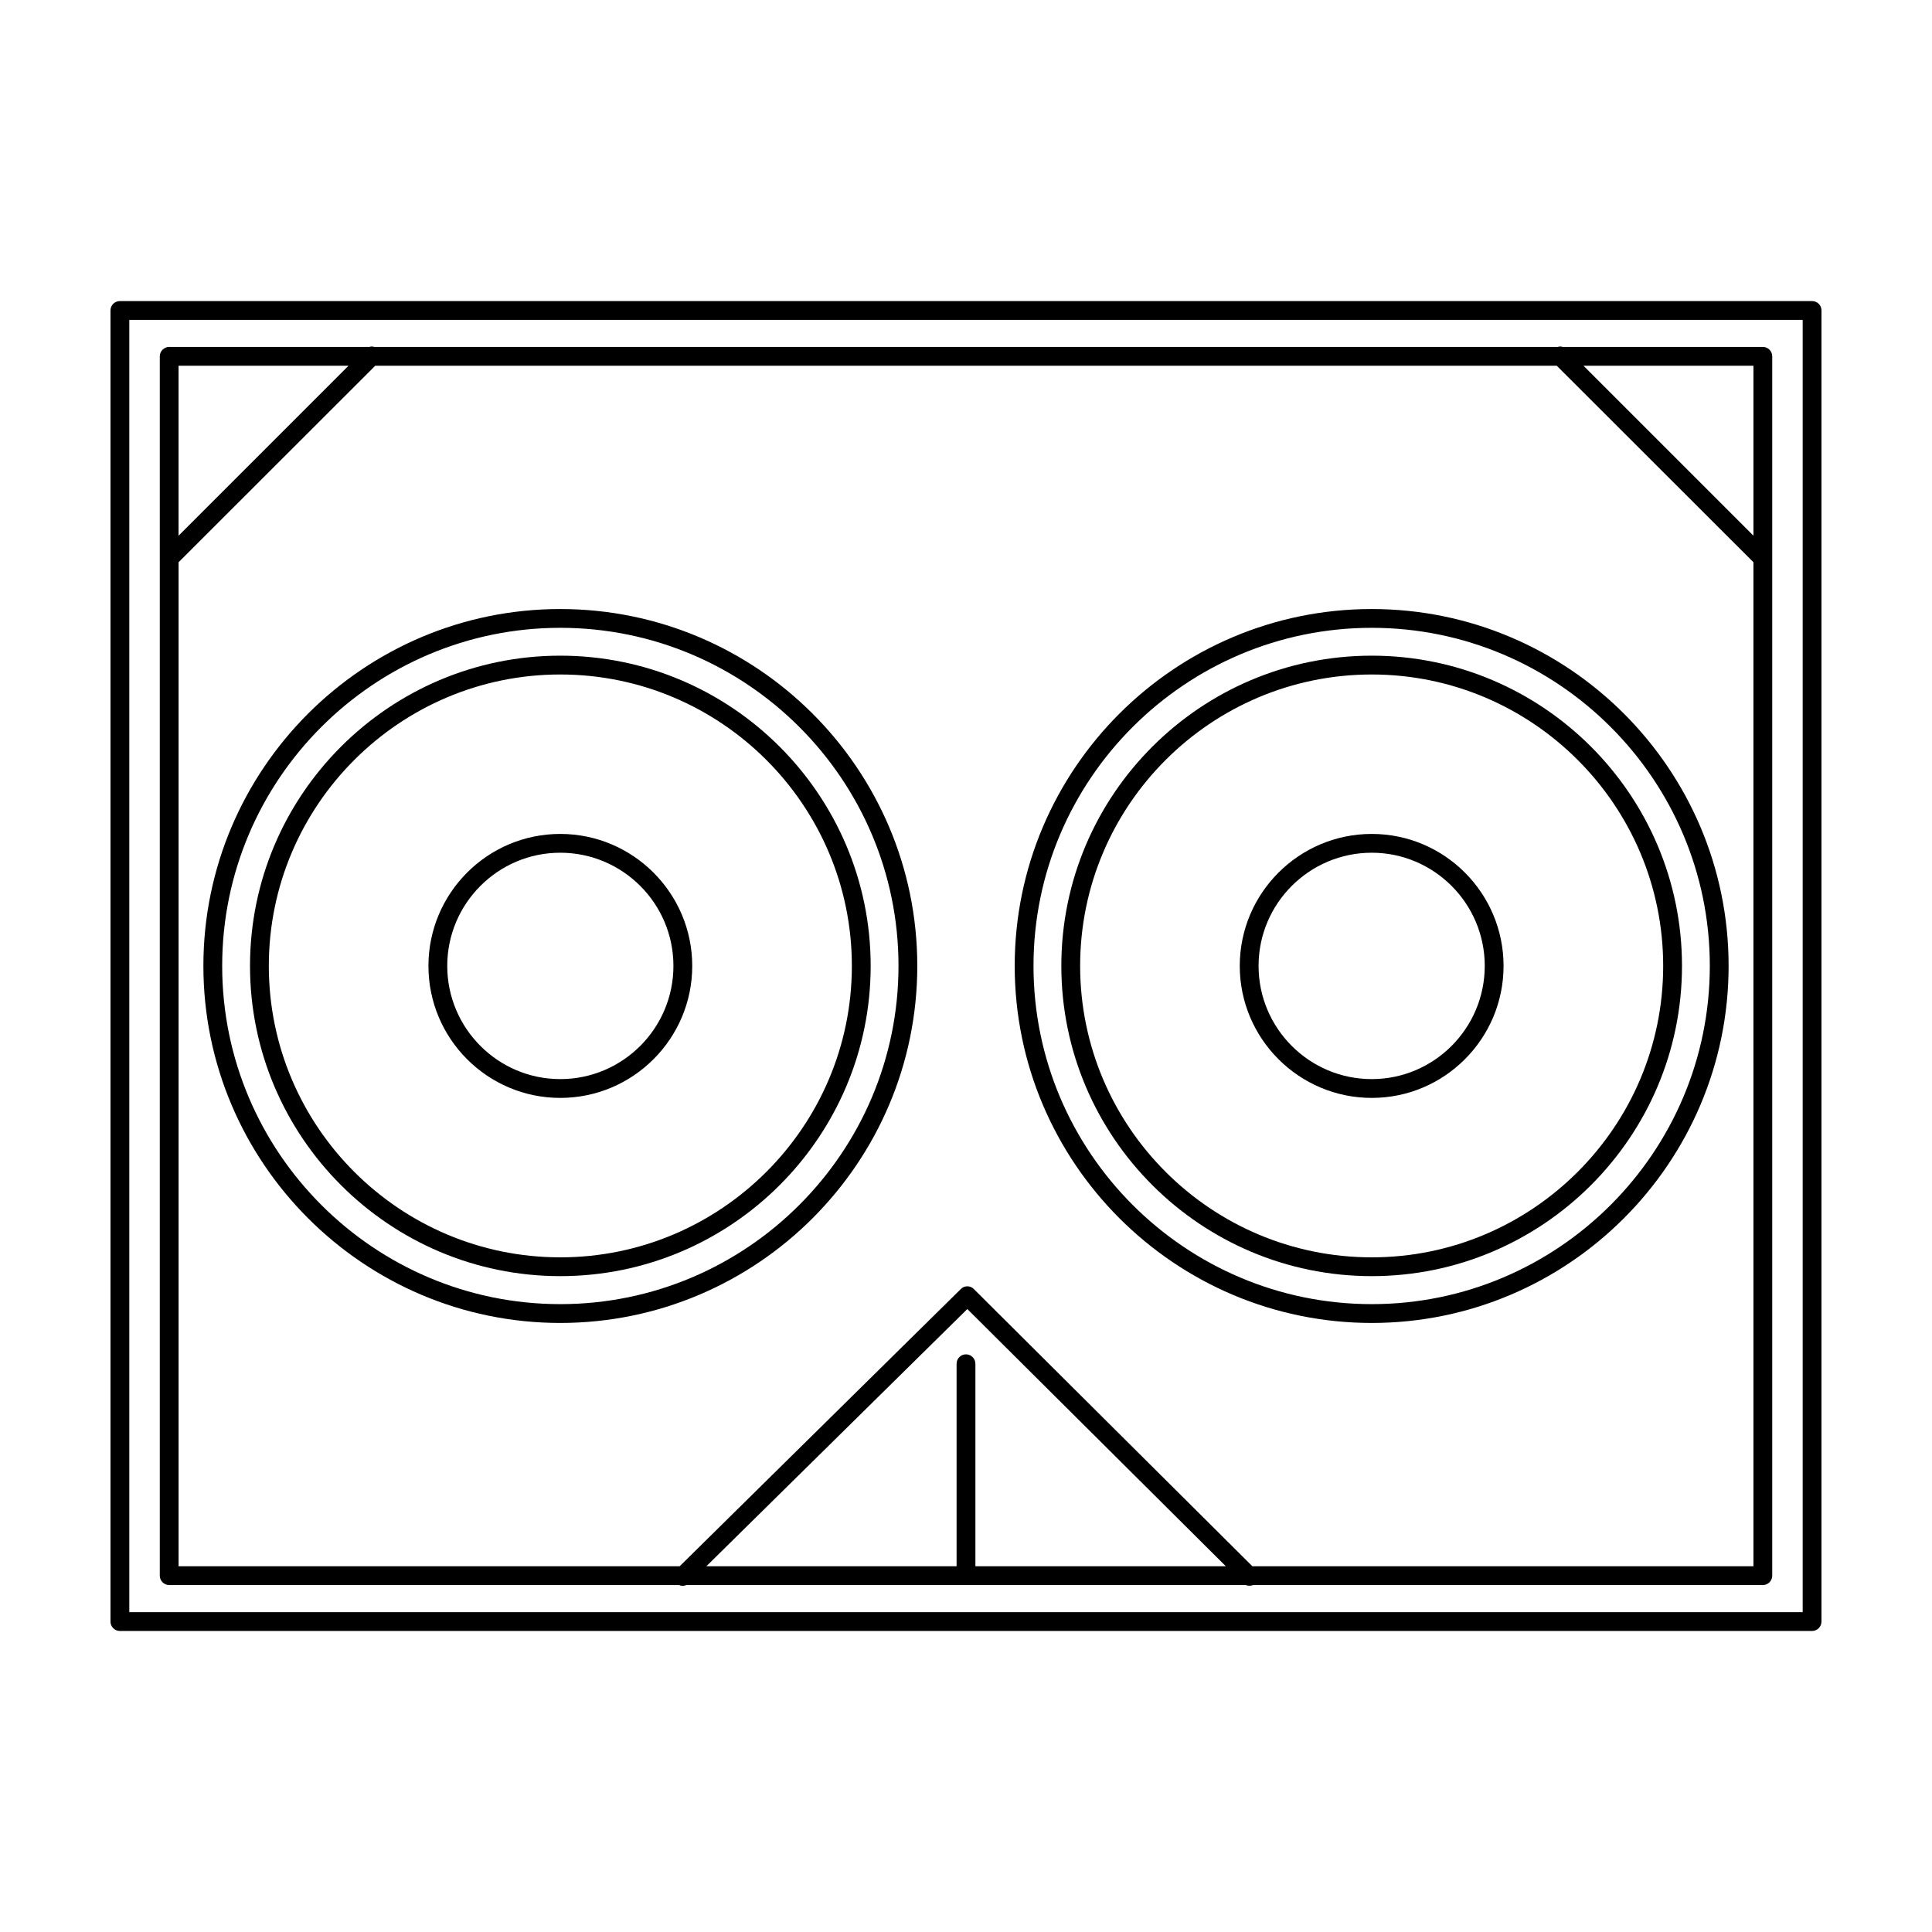
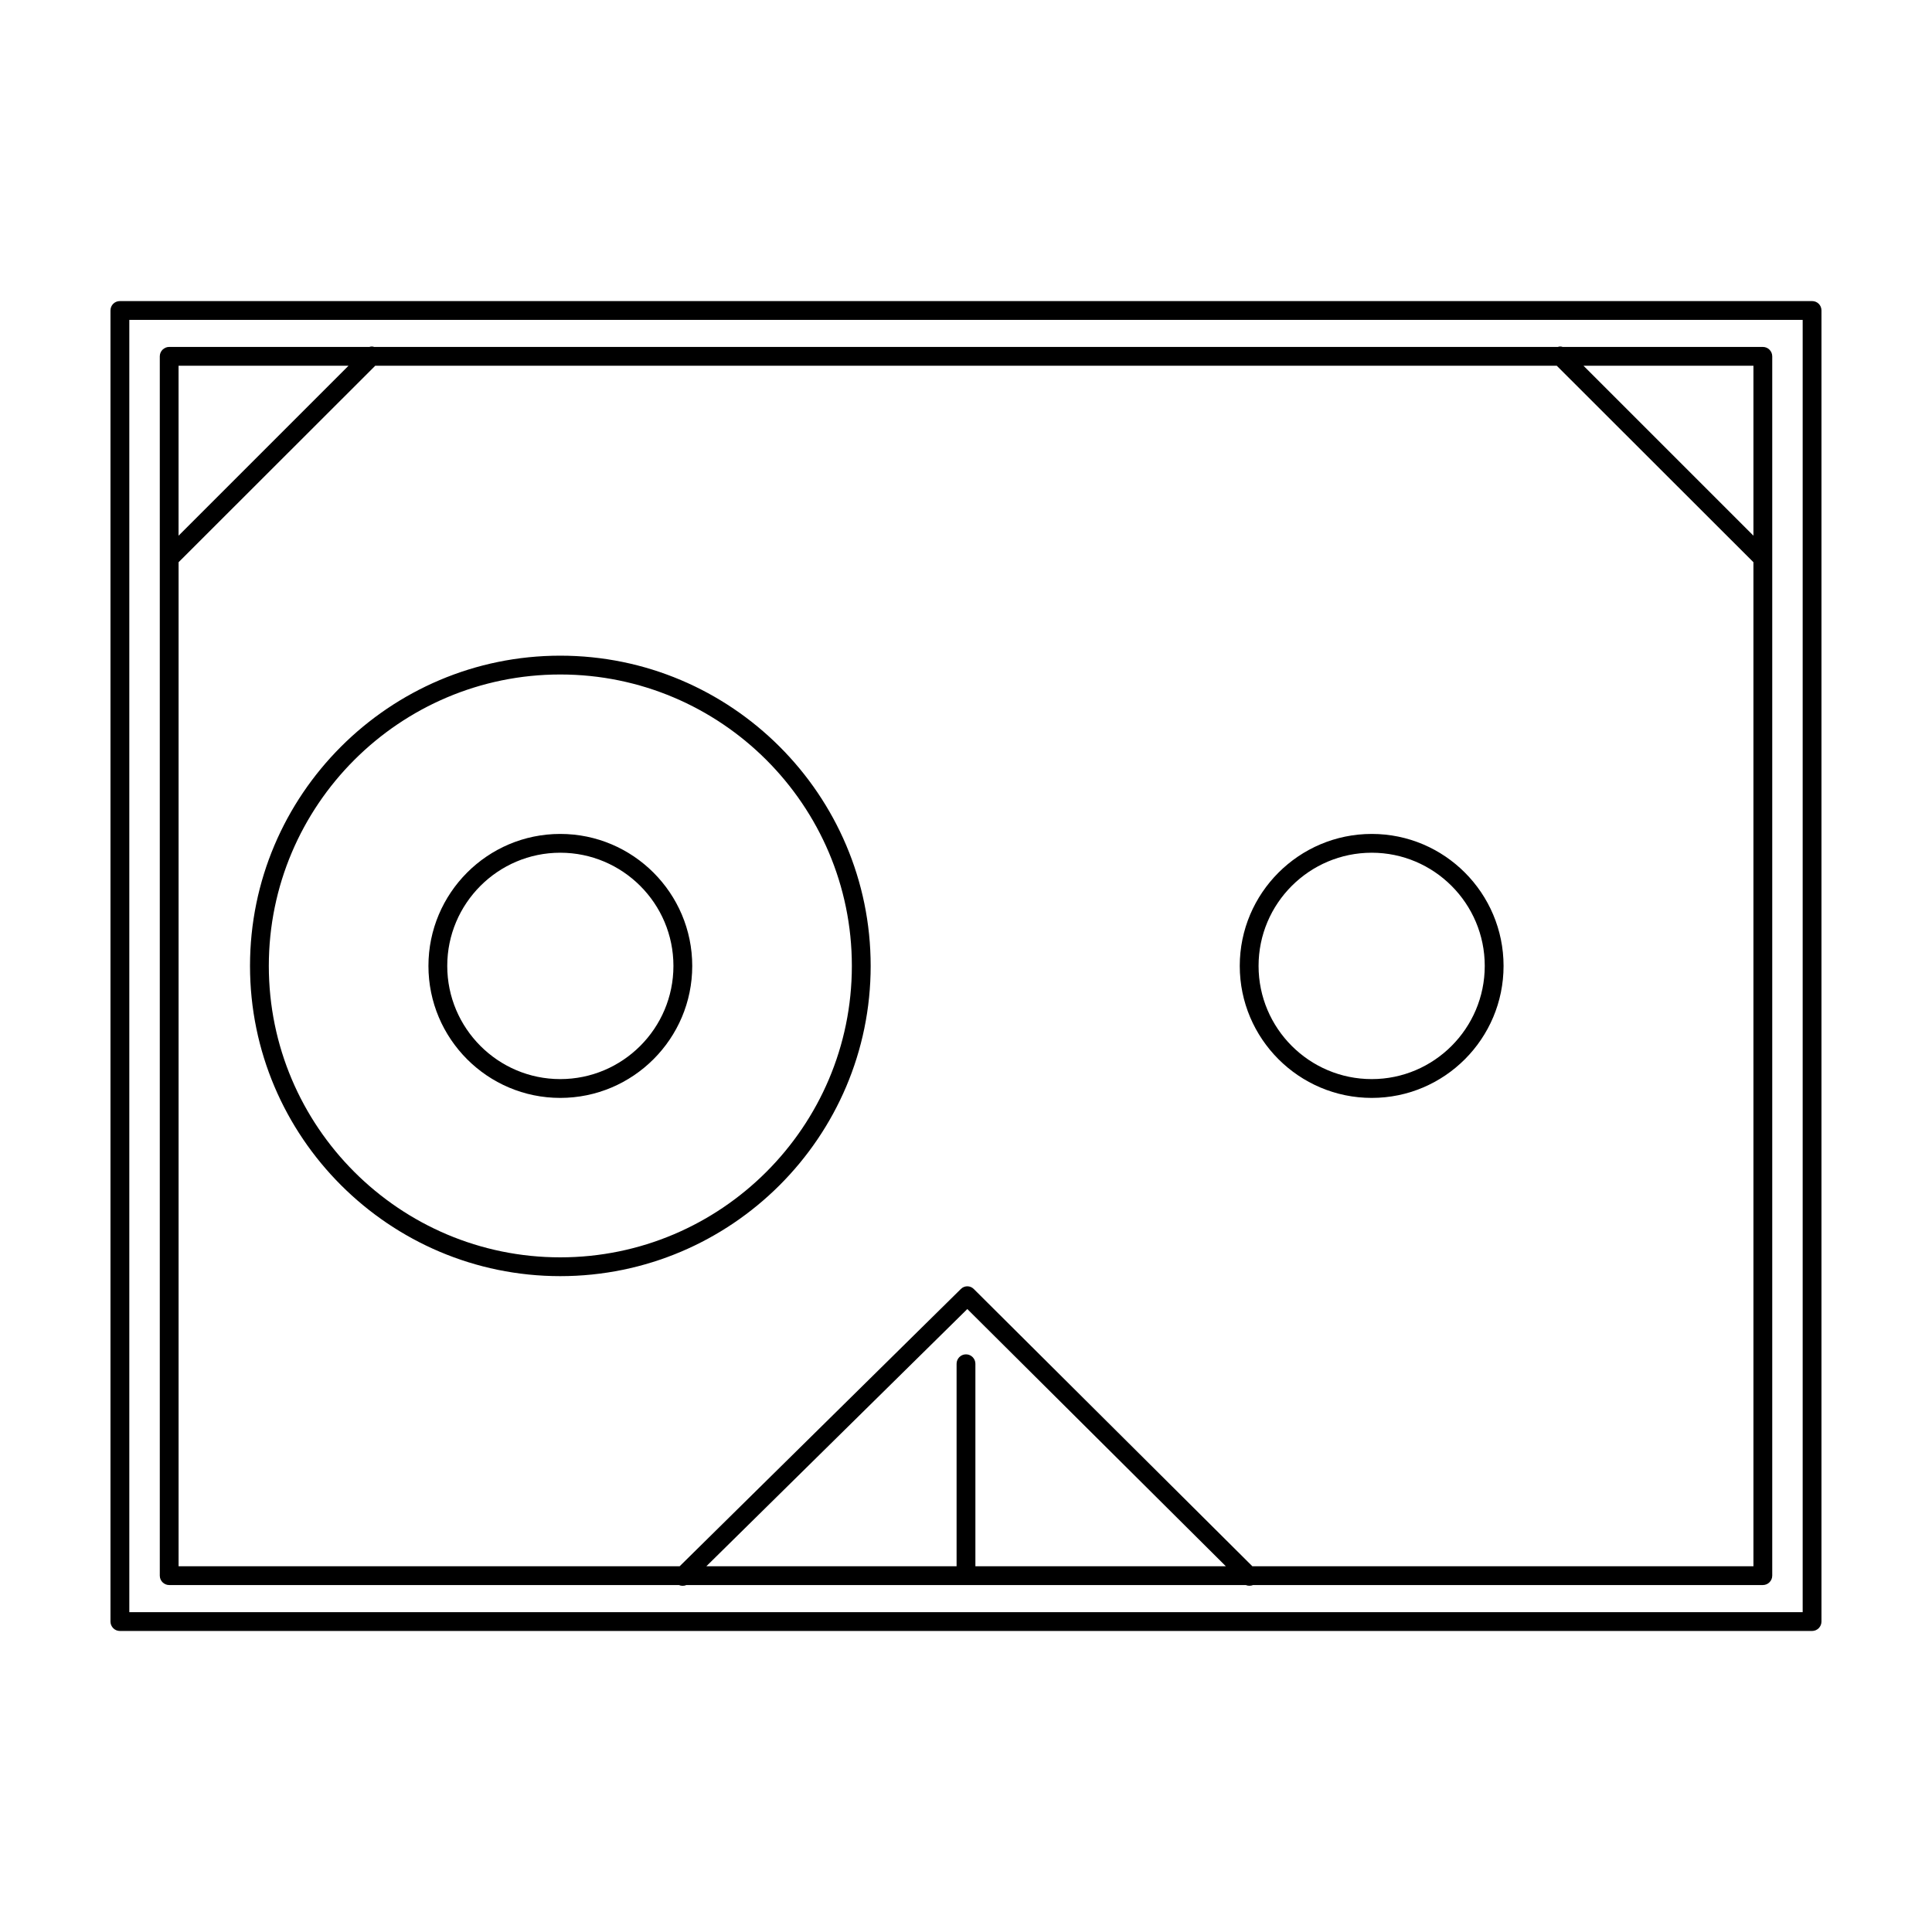
<svg xmlns="http://www.w3.org/2000/svg" fill="#000000" width="800px" height="800px" version="1.1" viewBox="144 144 512 512">
  <g>
    <path d="m624.22 223.79h-448.45c-1.398 0-2.492 1.094-2.492 2.492v347.45c0 1.344 1.098 2.492 2.492 2.492h448.45c1.395 0 2.488-1.148 2.488-2.492v-347.45c0-1.398-1.094-2.492-2.488-2.492zm-2.492 347.45h-443.46v-342.46h443.46z" />
    <path d="m611.17 235.94h-53.066c-0.398-0.148-0.848-0.148-1.246 0h-313.71c-0.398-0.148-0.848-0.148-1.246 0h-53.062c-1.344 0-2.492 1.098-2.492 2.492v323.13c0 1.395 1.145 2.492 2.492 2.492h135.08c0.348 0.148 0.648 0.199 0.996 0.199s0.648-0.051 0.945-0.199h148.29c0.598 0.25 1.297 0.25 1.941 0h135.08c1.344 0 2.492-1.098 2.492-2.492v-323.13c0-1.395-1.145-2.492-2.488-2.492zm-419.85 4.984h45.043l-45.043 45.043zm211.17 318.15v-53.668c0-1.344-1.098-2.492-2.492-2.492-1.395 0-2.492 1.145-2.492 2.492v53.664l-66.316 0.004 69.16-68.164 68.512 68.164zm206.19 0h-132.79l-73.797-73.445c-0.945-0.996-2.543-0.996-3.488 0l-74.488 73.445h-132.79v-266.08l52.121-52.07h313.11l52.121 52.07zm0-273.11-45.043-45.043h45.043z" />
-     <path d="m292.47 305.4c-52.117 0-94.57 42.402-94.57 94.574 0 52.168 42.453 94.621 94.57 94.621 52.168 0 94.621-42.453 94.621-94.621 0-52.172-42.453-94.574-94.621-94.574zm0 184.21c-49.379 0-89.59-40.211-89.59-89.641 0-49.379 40.211-89.59 89.59-89.59 49.43 0 89.641 40.211 89.641 89.59-0.004 49.43-40.215 89.641-89.641 89.641z" />
    <path d="m292.47 317.76c-45.293 0-82.215 36.871-82.215 82.215s36.922 82.215 82.215 82.215c45.344 0 82.266-36.871 82.266-82.215-0.004-45.34-36.926-82.215-82.266-82.215zm0 159.45c-42.551 0-77.23-34.629-77.23-77.23 0-42.602 34.68-77.234 77.23-77.234 42.602 0 77.281 34.629 77.281 77.234 0 42.598-34.68 77.23-77.281 77.23z" />
    <path d="m292.47 365c-19.281 0-34.93 15.695-34.93 34.98 0 19.281 15.645 34.977 34.93 34.977s34.98-15.695 34.98-34.977c-0.004-19.285-15.699-34.98-34.98-34.98zm0 64.973c-16.492 0-29.945-13.453-29.945-29.996 0-16.543 13.453-29.996 29.945-29.996 16.543 0 29.996 13.453 29.996 29.996 0 16.543-13.453 29.996-29.996 29.996z" />
-     <path d="m507.53 305.4c-52.168 0-94.621 42.402-94.621 94.574 0 52.168 42.453 94.621 94.621 94.621 52.117 0 94.57-42.453 94.57-94.621 0-52.172-42.453-94.574-94.57-94.574zm0 184.21c-49.43 0-89.641-40.211-89.641-89.641 0-49.379 40.211-89.59 89.641-89.59 49.379 0 89.59 40.211 89.59 89.59 0 49.43-40.211 89.641-89.59 89.641z" />
-     <path d="m507.53 317.76c-45.344 0-82.266 36.871-82.266 82.215s36.922 82.215 82.266 82.215c45.293 0 82.215-36.871 82.215-82.215 0-45.34-36.922-82.215-82.215-82.215zm0 159.45c-42.602 0-77.281-34.629-77.281-77.23 0-42.602 34.68-77.234 77.281-77.234 42.551 0 77.23 34.629 77.23 77.234 0 42.598-34.68 77.23-77.23 77.23z" />
    <path d="m507.53 365c-19.285 0-34.98 15.695-34.98 34.98 0 19.281 15.695 34.977 34.98 34.977 19.281 0 34.93-15.695 34.93-34.977-0.004-19.285-15.648-34.98-34.93-34.98zm0 64.973c-16.543 0-29.996-13.453-29.996-29.996 0-16.543 13.453-29.996 29.996-29.996 16.492 0 29.945 13.453 29.945 29.996 0 16.543-13.453 29.996-29.945 29.996z" />
  </g>
</svg>